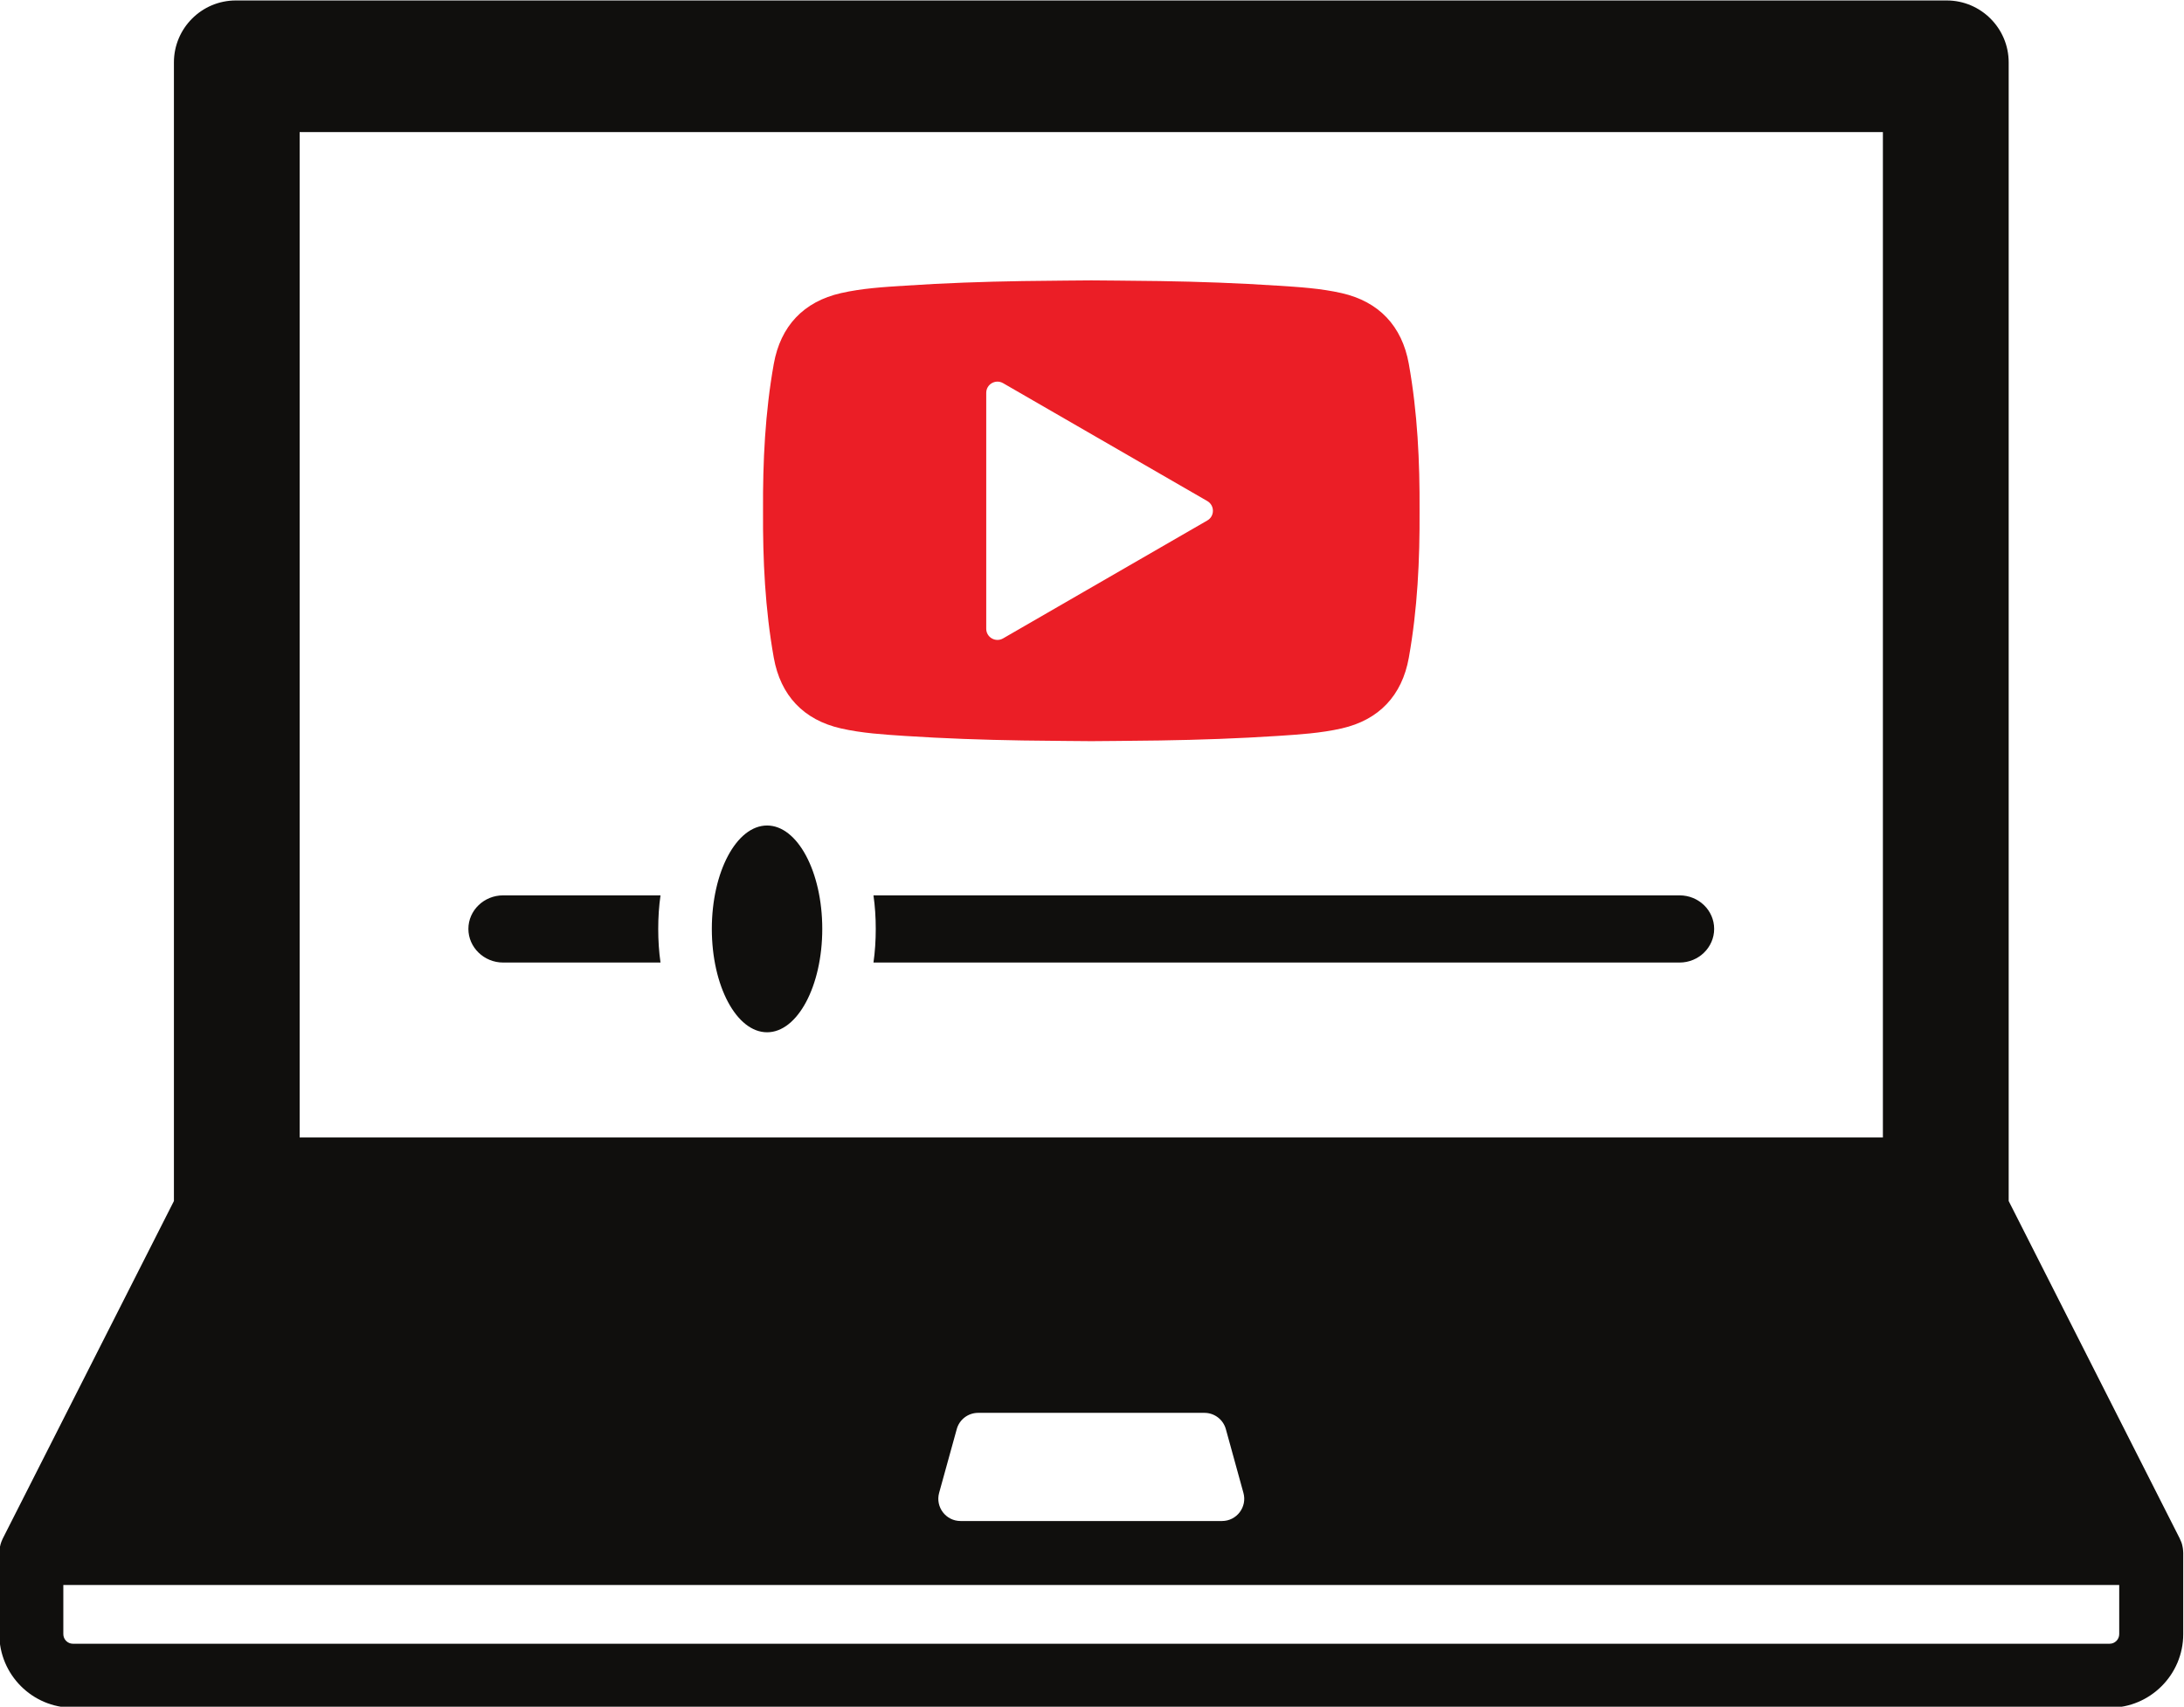
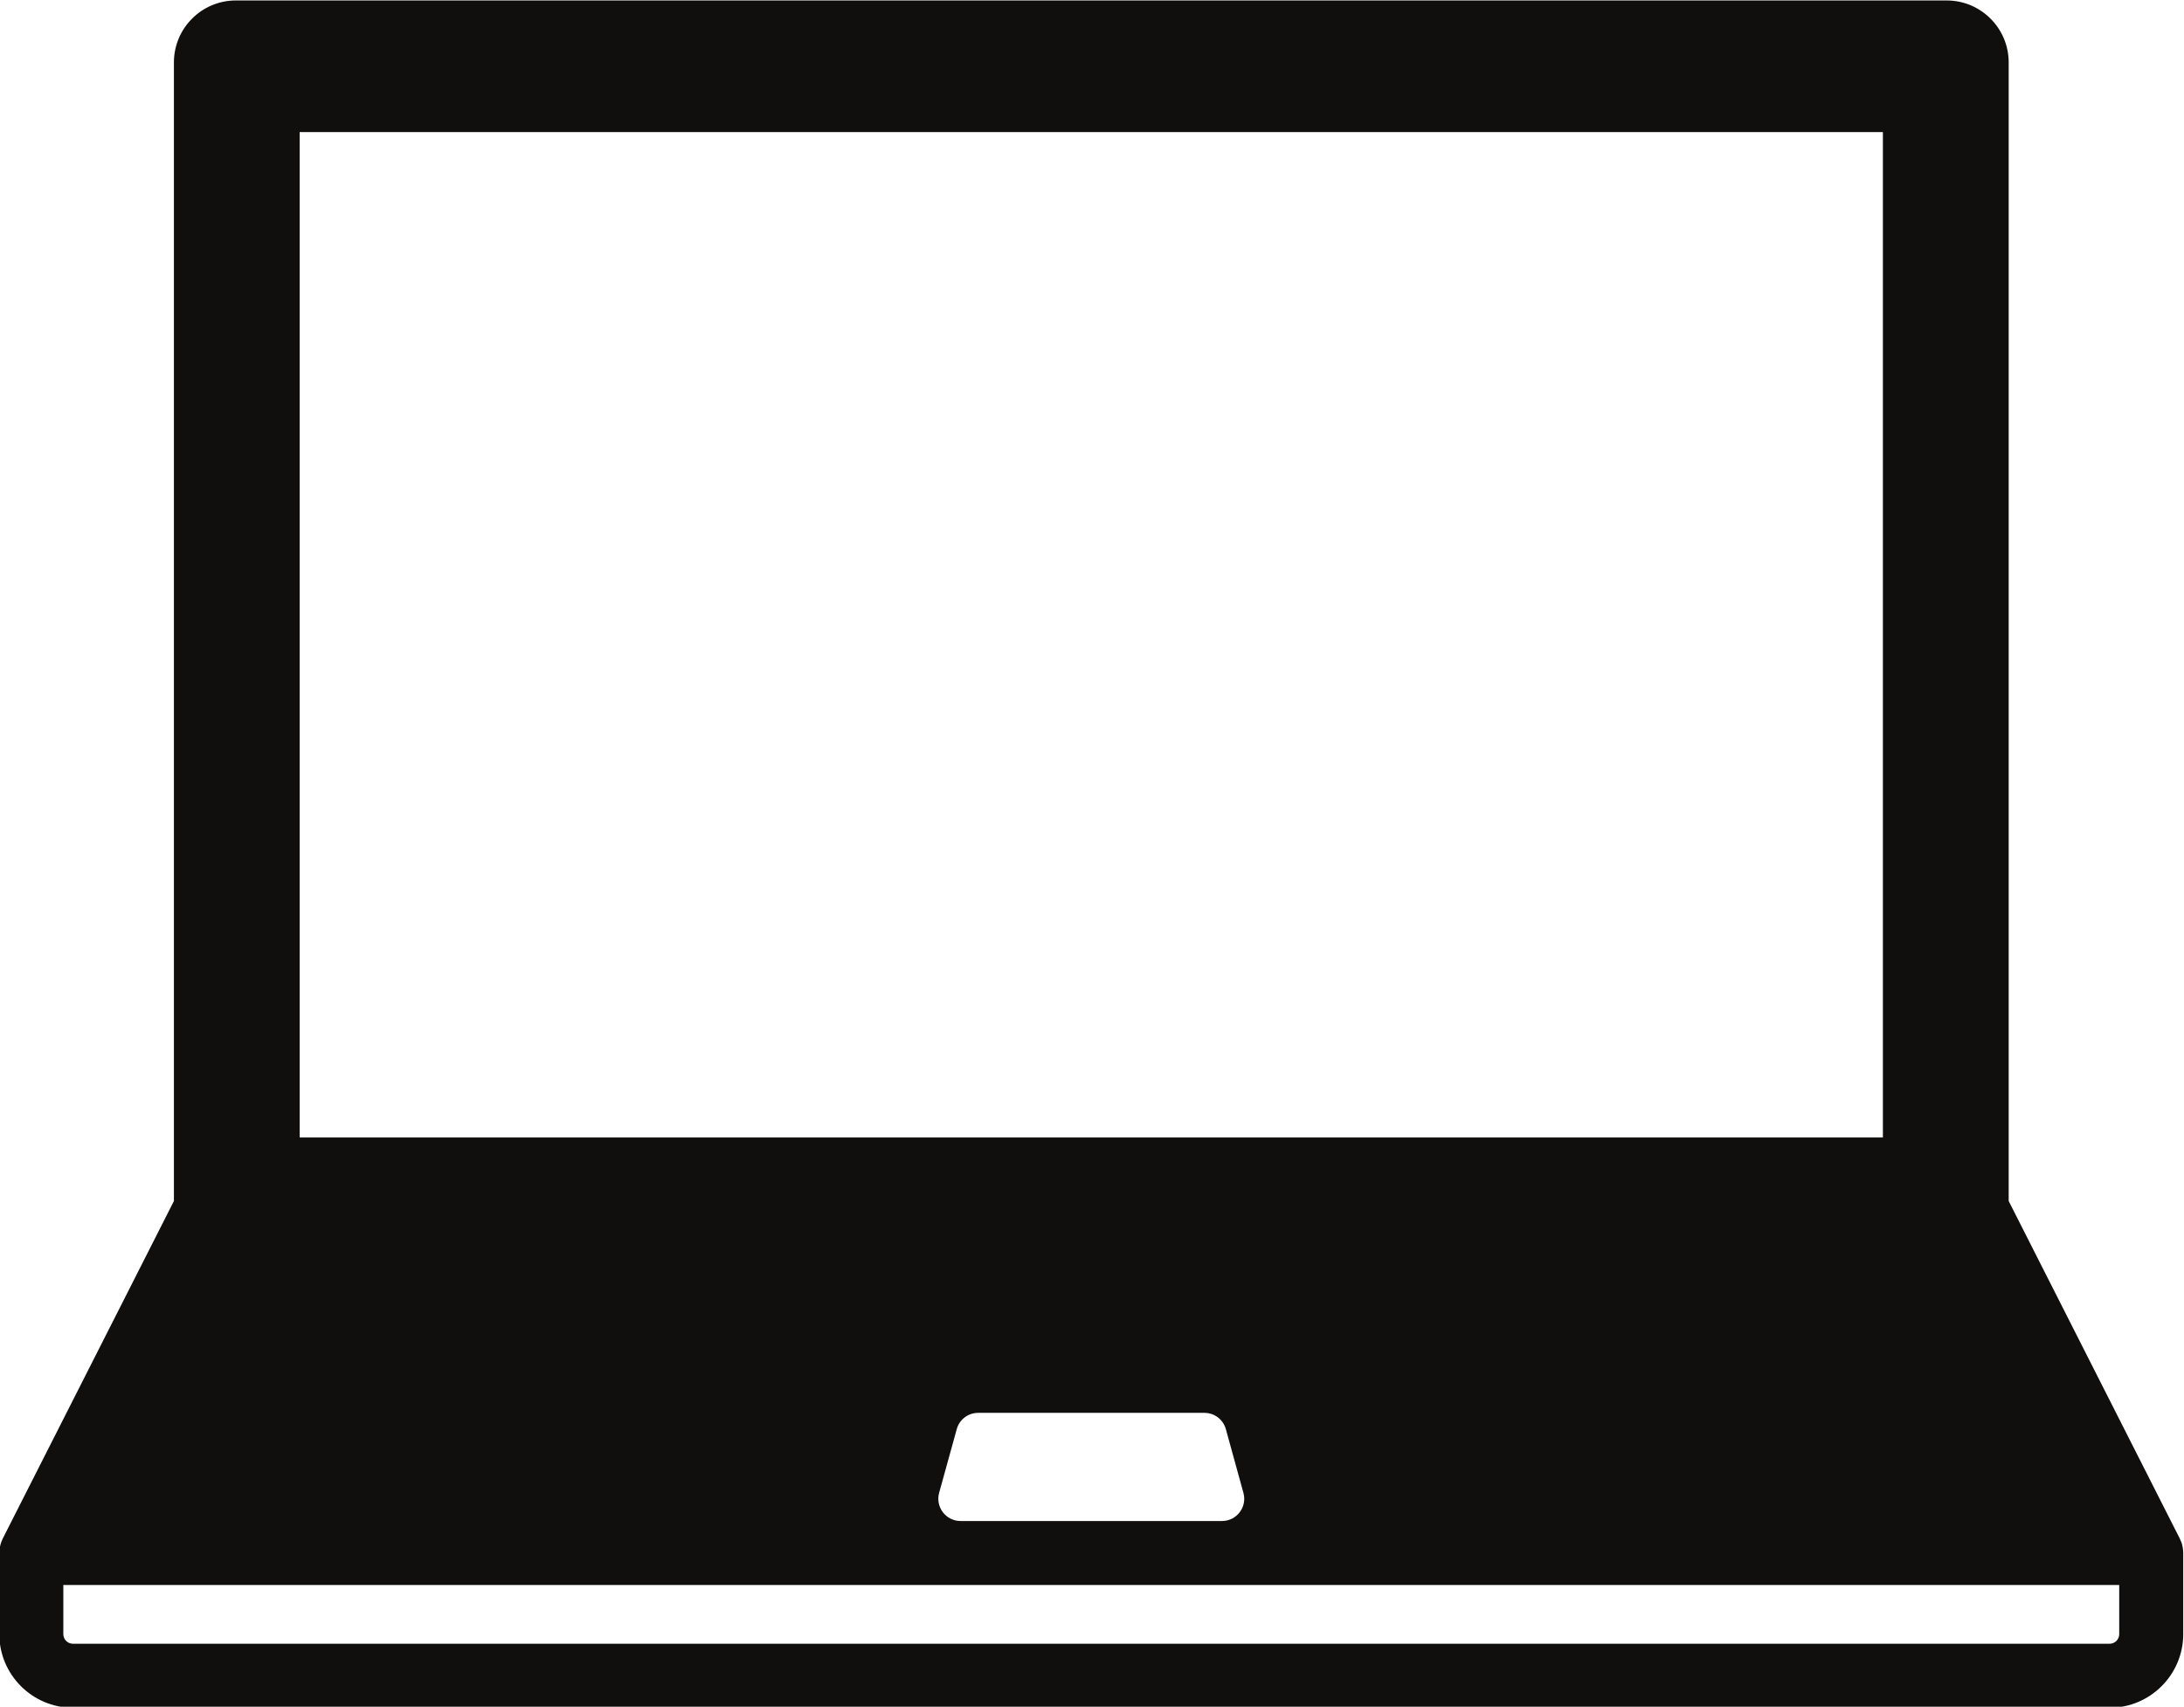
<svg xmlns="http://www.w3.org/2000/svg" height="117.3" preserveAspectRatio="xMidYMid meet" version="1.0" viewBox="25.0 41.3 150.1 117.3" width="150.1" zoomAndPan="magnify">
  <g>
    <g id="change1_1">
-       <path d="M 92.781 68.301 C 92.781 67.707 93.422 67.336 93.938 67.633 L 107.977 75.738 C 108.488 76.035 108.488 76.777 107.977 77.07 L 93.938 85.176 C 93.422 85.473 92.781 85.102 92.781 84.512 Z M 95.273 92.191 C 96.824 92.215 99.977 92.238 100.004 92.238 C 100.027 92.238 103.18 92.215 104.73 92.191 C 107.426 92.148 110.121 92.055 112.812 91.879 C 114.285 91.781 115.762 91.691 117.207 91.363 C 119.773 90.781 121.359 89.102 121.824 86.504 C 122.422 83.156 122.582 79.785 122.562 76.406 C 122.582 73.023 122.422 69.652 121.824 66.309 C 121.359 63.711 119.773 62.027 117.207 61.445 C 115.762 61.117 114.285 61.027 112.812 60.934 C 110.121 60.754 107.426 60.66 104.73 60.617 C 103.18 60.594 100.027 60.57 100.004 60.57 C 99.977 60.57 96.824 60.594 95.273 60.617 C 92.578 60.66 89.883 60.754 87.191 60.934 C 85.719 61.027 84.242 61.117 82.797 61.445 C 80.23 62.027 78.645 63.711 78.18 66.309 C 77.582 69.652 77.422 73.023 77.441 76.406 C 77.422 79.785 77.582 83.156 78.18 86.504 C 78.645 89.102 80.23 90.781 82.797 91.363 C 84.242 91.691 85.719 91.781 87.191 91.879 C 89.883 92.055 92.578 92.148 95.273 92.191" fill="#eb1e26" />
-     </g>
+       </g>
    <g id="change2_1">
-       <path d="M 59.578 102.836 C 58.266 102.836 57.191 103.867 57.191 105.141 C 57.191 106.41 58.266 107.453 59.578 107.453 L 70.395 107.453 C 70.289 106.719 70.238 105.938 70.238 105.141 C 70.238 104.34 70.289 103.574 70.395 102.836 L 59.578 102.836" fill="#100f0d" />
-     </g>
+       </g>
    <g id="change2_2">
-       <path d="M 140.434 102.836 L 85.031 102.836 C 85.137 103.574 85.188 104.34 85.188 105.141 C 85.188 105.938 85.137 106.719 85.031 107.453 L 140.434 107.453 C 141.746 107.453 142.809 106.41 142.809 105.141 C 142.809 103.867 141.746 102.836 140.434 102.836" fill="#100f0d" />
-     </g>
+       </g>
    <g id="change2_3">
-       <path d="M 77.719 98.035 C 75.621 98.035 73.922 101.219 73.922 105.141 C 73.922 109.066 75.621 112.246 77.719 112.246 C 79.812 112.246 81.512 109.066 81.512 105.141 C 81.512 101.219 79.812 98.035 77.719 98.035" fill="#100f0d" />
-     </g>
+       </g>
    <g id="change2_4">
      <path d="M 170.648 153.609 C 170.648 153.973 170.352 154.27 169.992 154.27 L 30.008 154.27 C 29.648 154.27 29.352 153.973 29.352 153.609 L 29.352 150.234 L 170.648 150.234 Z M 108.984 145.836 L 91.016 145.836 C 90.008 145.836 89.277 144.875 89.543 143.902 L 90.754 139.523 C 90.934 138.859 91.539 138.402 92.227 138.402 L 107.777 138.402 C 108.465 138.402 109.066 138.859 109.25 139.523 L 110.457 143.902 C 110.727 144.875 109.992 145.836 108.984 145.836 Z M 45.594 50.379 L 154.406 50.379 L 154.406 119.477 L 45.594 119.477 Z M 175.039 147.895 C 175.039 147.875 175.039 147.855 175.035 147.832 C 175.027 147.742 175.016 147.66 174.996 147.578 C 174.996 147.566 174.992 147.559 174.992 147.559 C 174.977 147.473 174.953 147.398 174.93 147.324 C 174.922 147.305 174.914 147.285 174.906 147.266 C 174.883 147.199 174.852 147.137 174.82 147.07 C 174.816 147.062 174.812 147.047 174.809 147.039 L 163.051 123.844 L 163.051 45.59 C 163.051 43.242 161.141 41.332 158.793 41.332 L 41.207 41.332 C 38.859 41.332 36.953 43.242 36.953 45.59 L 36.953 123.844 L 25.191 147.039 C 25.188 147.047 25.184 147.062 25.176 147.07 C 25.148 147.137 25.121 147.199 25.094 147.266 C 25.086 147.285 25.078 147.305 25.074 147.324 C 25.047 147.398 25.027 147.473 25.012 147.551 C 25.012 147.551 25.008 147.566 25.004 147.574 C 24.984 147.66 24.973 147.742 24.965 147.832 C 24.965 147.852 24.965 147.875 24.961 147.895 C 24.961 147.941 24.953 147.988 24.953 148.031 L 24.953 153.609 C 24.953 156.398 27.223 158.668 30.008 158.668 L 169.992 158.668 C 172.777 158.668 175.047 156.398 175.047 153.609 L 175.047 148.031 C 175.047 147.988 175.043 147.941 175.039 147.895" fill="#100f0d" />
    </g>
  </g>
</svg>